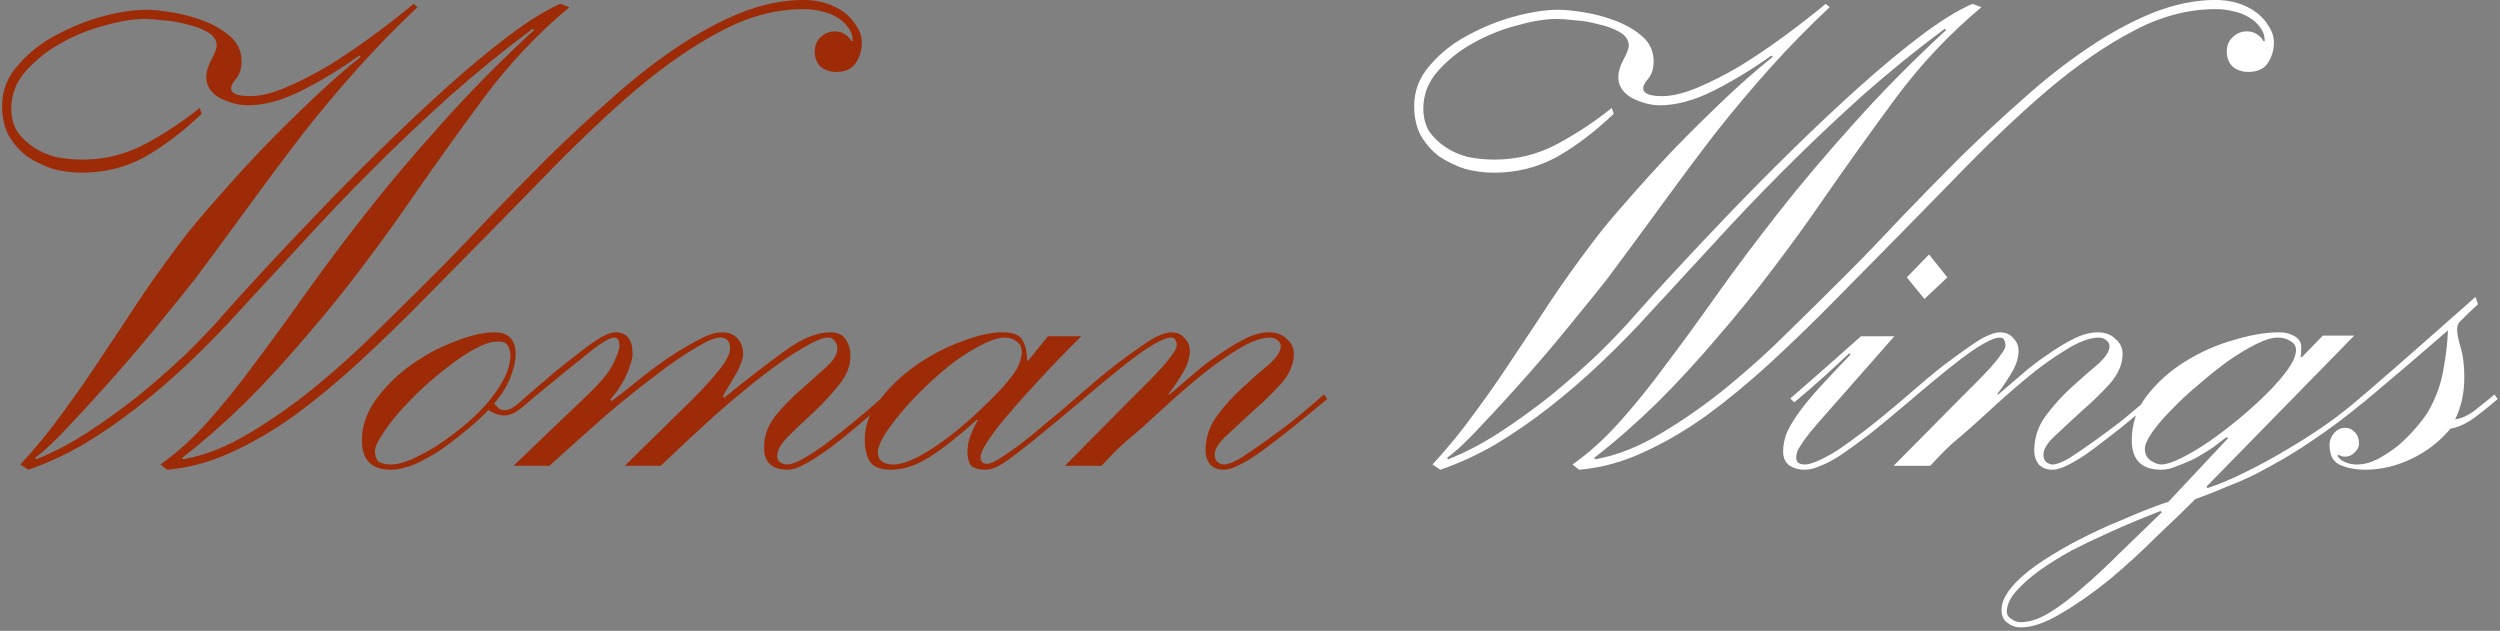
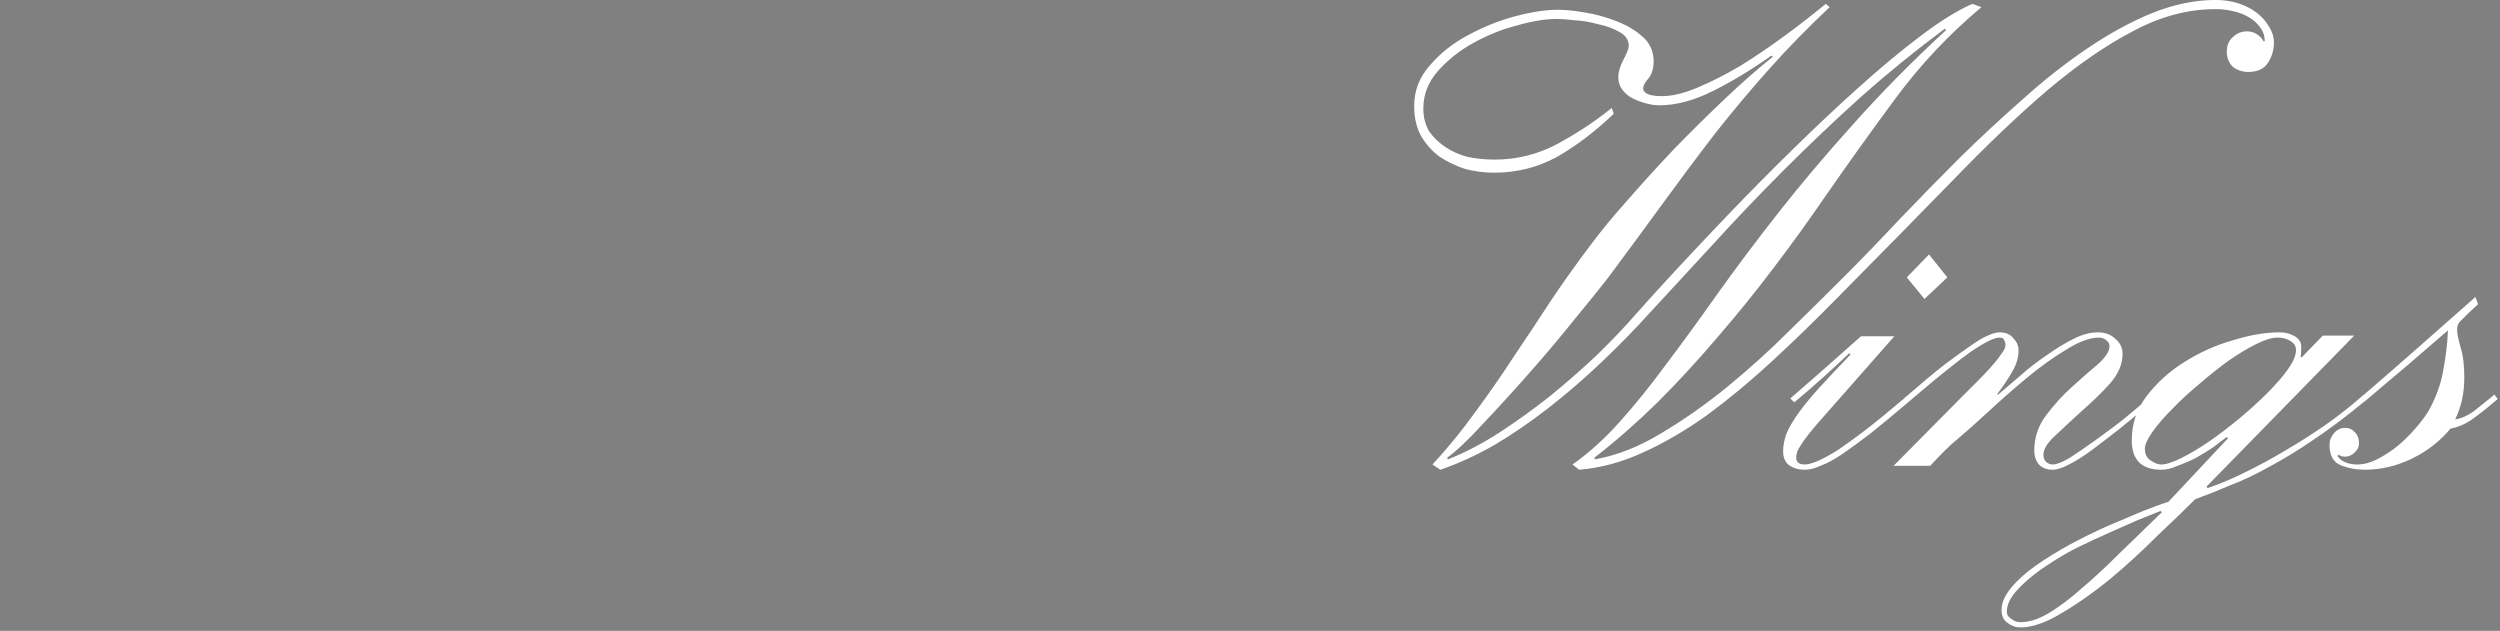
<svg xmlns="http://www.w3.org/2000/svg" width="424" height="107" viewBox="0 0 424 107" fill="none">
  <rect x="0" y="0" width="424" height="107" fill="#808080" stroke="none" />
-   <path d="M34.203 19.3C31.022 22.334 27.804 24.775 24.549 26.624C21.294 28.4 17.743 29.287 13.896 29.287C12.195 29.287 10.53 29.066 8.903 28.622C7.349 28.104 5.907 27.401 4.575 26.513C3.318 25.552 2.282 24.368 1.468 22.962C0.728 21.557 0.358 19.892 0.358 17.969C0.358 15.38 1.246 13.086 3.022 11.089C4.797 9.018 6.942 7.316 9.458 5.985C12.047 4.579 14.71 3.506 17.447 2.767C20.258 2.027 22.7 1.657 24.771 1.657C25.954 1.657 27.434 1.805 29.209 2.101C31.059 2.397 32.834 2.878 34.536 3.543C36.311 4.209 37.828 5.097 39.085 6.207C40.343 7.316 40.972 8.722 40.972 10.423C40.972 11.607 40.676 12.569 40.084 13.308C39.492 13.974 39.196 14.529 39.196 14.973C39.196 15.861 40.269 16.304 42.414 16.304C44.116 16.304 46.113 15.824 48.407 14.862C50.7 13.9 53.104 12.68 55.619 11.2C58.135 9.646 60.65 7.945 63.165 6.096C65.68 4.246 68.01 2.434 70.156 0.658L70.822 1.213C67.271 4.542 63.905 7.982 60.724 11.533C57.543 15.084 54.436 18.783 51.403 22.63C48.444 26.476 45.484 30.434 42.525 34.503C39.566 38.572 36.459 42.788 33.204 47.153C31.947 48.78 30.097 51.074 27.656 54.033C25.289 56.992 22.736 60.025 19.999 63.132C17.262 66.239 14.599 69.161 12.01 71.898C9.495 74.635 7.46 76.559 5.907 77.668L6.129 77.89C8.94 76.781 11.788 75.301 14.673 73.452C17.632 71.528 20.517 69.457 23.328 67.238C26.139 64.944 28.803 62.614 31.318 60.247C33.833 57.806 36.052 55.475 37.976 53.256C39.603 51.407 41.786 49.002 44.523 46.043C47.334 43.01 50.404 39.755 53.733 36.278C57.136 32.727 60.724 29.102 64.497 25.404C68.343 21.631 72.079 18.117 75.704 14.862C79.403 11.533 82.917 8.611 86.246 6.096C89.575 3.58 92.497 1.768 95.012 0.658L96.566 1.213C91.091 5.8 86.246 10.941 82.029 16.637C77.812 22.334 73.707 28.067 69.712 33.837C67.123 37.61 64.312 41.494 61.279 45.488C58.319 49.409 55.175 53.293 51.846 57.14C48.592 60.987 45.188 64.685 41.638 68.236C38.087 71.713 34.499 74.857 30.874 77.668L31.096 77.89C34.795 77.225 38.531 75.745 42.303 73.452C46.15 71.158 49.886 68.532 53.511 65.573C57.21 62.54 60.724 59.359 64.053 56.03C67.456 52.701 70.563 49.631 73.374 46.82C76.333 43.861 79.44 40.643 82.695 37.166C86.024 33.689 89.427 30.212 92.904 26.735C96.455 23.258 100.043 19.929 103.667 16.748C107.292 13.493 110.917 10.645 114.542 8.204C118.241 5.689 121.903 3.691 125.528 2.212C129.226 0.732 132.814 -0.008 136.291 -0.008C137.623 -0.008 138.88 0.177 140.064 0.547C141.248 0.917 142.283 1.435 143.171 2.101C144.059 2.767 144.762 3.543 145.28 4.431C145.871 5.319 146.167 6.244 146.167 7.205C146.167 8.463 145.834 9.61 145.169 10.645C144.503 11.681 143.393 12.199 141.84 12.199C140.804 12.199 139.916 11.903 139.176 11.311C138.511 10.645 138.178 9.794 138.178 8.759C138.178 7.723 138.511 6.909 139.176 6.318C139.842 5.652 140.656 5.319 141.618 5.319C142.283 5.319 142.875 5.504 143.393 5.874C143.911 6.244 144.244 6.613 144.392 6.983H144.614C144.614 6.096 144.355 5.319 143.837 4.653C143.319 3.913 142.653 3.321 141.84 2.878C141.1 2.434 140.212 2.101 139.176 1.879C138.215 1.657 137.253 1.546 136.291 1.546C131.631 1.546 127.007 2.767 122.421 5.208C117.834 7.575 112.989 10.904 107.884 15.195C102.854 19.485 97.416 24.664 91.572 30.73C85.728 36.722 79.255 43.306 72.153 50.482C68.306 54.403 64.534 58.065 60.835 61.467C57.21 64.796 53.585 67.793 49.96 70.456C46.335 73.045 42.71 75.153 39.085 76.781C35.535 78.408 31.947 79.37 28.322 79.666L27.212 78.778C29.949 76.855 32.612 74.45 35.202 71.565C37.791 68.68 40.417 65.425 43.08 61.8C45.817 58.175 48.702 54.218 51.736 49.927C54.843 45.562 58.282 40.976 62.055 36.167C65.828 31.359 70.045 26.365 74.705 21.187C79.366 15.934 84.655 10.571 90.573 5.097L90.352 4.875C85.469 8.5 80.734 12.347 76.148 16.415C71.635 20.484 67.308 24.59 63.165 28.733C59.022 32.875 55.065 37.018 51.292 41.161C47.519 45.23 43.968 49.076 40.639 52.701C37.976 55.66 35.165 58.545 32.206 61.356C29.247 64.168 26.25 66.757 23.217 69.124C20.184 71.491 17.114 73.6 14.007 75.449C10.9 77.225 7.83 78.63 4.797 79.666L3.465 78.778C6.129 75.893 8.57 72.897 10.789 69.79C13.082 66.683 15.265 63.539 17.336 60.358C19.482 57.177 21.59 53.996 23.661 50.815C25.806 47.634 28.026 44.527 30.319 41.494C32.021 39.2 34.129 36.648 36.644 33.837C39.159 30.952 41.786 28.067 44.523 25.182C47.334 22.297 50.182 19.485 53.067 16.748C55.952 14.011 58.652 11.644 61.168 9.646L60.946 9.425C57.617 11.792 54.325 13.789 51.07 15.417C47.815 17.044 44.782 17.858 41.971 17.858C41.231 17.858 40.454 17.747 39.64 17.525C38.827 17.303 38.05 17.007 37.31 16.637C36.644 16.267 36.089 15.787 35.645 15.195C35.202 14.603 34.98 13.9 34.98 13.086C34.98 12.199 35.276 11.2 35.867 10.09C36.459 8.981 36.755 8.204 36.755 7.76C36.755 6.798 36.237 6.022 35.202 5.43C34.166 4.838 32.945 4.394 31.54 4.098C30.208 3.728 28.877 3.506 27.545 3.432C26.213 3.284 25.215 3.21 24.549 3.21C22.625 3.21 20.369 3.58 17.78 4.32C15.191 4.986 12.713 5.985 10.345 7.316C8.052 8.574 6.055 10.164 4.353 12.088C2.726 13.937 1.912 16.046 1.912 18.413C1.912 19.892 2.245 21.187 2.911 22.297C3.65 23.332 4.575 24.22 5.685 24.96C6.794 25.7 8.052 26.254 9.458 26.624C10.937 26.92 12.454 27.068 14.007 27.068C17.78 27.068 21.331 26.18 24.66 24.405C28.063 22.555 31.133 20.521 33.87 18.302L34.203 19.3ZM84.459 57.916C83.423 57.916 82.203 58.286 80.797 59.026C79.392 59.766 77.912 60.728 76.359 61.911C74.805 63.095 73.252 64.389 71.698 65.795C70.219 67.201 68.85 68.606 67.592 70.012C66.409 71.417 65.447 72.712 64.707 73.896C63.967 75.005 63.598 75.856 63.598 76.448C63.598 77.335 63.819 77.964 64.263 78.334C64.781 78.63 65.484 78.778 66.372 78.778C67.185 78.778 68.258 78.519 69.59 78.001C70.921 77.409 72.327 76.67 73.806 75.782C75.286 74.82 76.766 73.748 78.245 72.564C79.799 71.306 81.167 70.012 82.351 68.68C83.608 67.275 84.607 65.869 85.347 64.463C86.161 62.984 86.567 61.578 86.567 60.247C86.567 59.803 86.457 59.322 86.234 58.804C86.013 58.212 85.421 57.916 84.459 57.916ZM83.904 56.363C86.272 56.363 87.455 57.621 87.455 60.136C87.455 61.172 87.159 62.466 86.567 64.02C85.976 65.499 85.051 66.979 83.793 68.458C84.163 68.828 84.459 69.124 84.681 69.346C84.903 69.494 85.199 69.568 85.569 69.568C85.939 69.568 86.346 69.457 86.789 69.235C87.307 68.939 88.01 68.384 88.898 67.57L89.674 66.905L90.229 67.681L89.564 68.236C88.38 69.272 87.529 69.901 87.011 70.123C86.567 70.345 86.05 70.456 85.458 70.456C84.718 70.456 83.83 70.16 82.795 69.568C81.759 70.678 80.501 71.824 79.022 73.008C77.616 74.192 76.174 75.301 74.694 76.337C73.215 77.299 71.735 78.112 70.255 78.778C68.776 79.37 67.444 79.666 66.261 79.666C63.006 79.666 61.378 78.001 61.378 74.672C61.378 72.231 62.192 69.901 63.819 67.681C65.447 65.462 67.407 63.539 69.701 61.911C72.068 60.21 74.546 58.878 77.135 57.916C79.725 56.881 81.981 56.363 83.904 56.363ZM150.778 67.681L150.113 68.236C148.633 69.494 147.117 70.788 145.563 72.12C144.009 73.452 142.493 74.672 141.013 75.782C139.534 76.892 138.128 77.816 136.797 78.556C135.539 79.296 134.466 79.666 133.579 79.666C130.916 79.666 129.584 78.408 129.584 75.893C129.584 73.97 130.213 72.194 131.47 70.567C132.802 68.939 134.245 67.46 135.798 66.128C137.352 64.722 138.757 63.465 140.015 62.355C141.346 61.172 142.012 60.099 142.012 59.137C142.012 58.619 141.864 58.175 141.568 57.806C141.272 57.436 140.902 57.251 140.459 57.251C139.571 57.251 138.202 57.806 136.353 58.915C134.503 59.951 132.321 61.43 129.806 63.354C127.291 65.277 124.517 67.57 121.483 70.234C118.524 72.897 115.38 75.819 112.051 79H105.948L117.267 67.903C119.19 65.98 120.744 64.279 121.927 62.799C123.185 61.245 123.814 60.025 123.814 59.137C123.814 57.88 123.259 57.251 122.149 57.251C121.262 57.251 119.856 57.843 117.933 59.026C116.009 60.136 113.753 61.689 111.164 63.687C108.574 65.61 105.726 67.903 102.619 70.567C99.586 73.23 96.442 76.041 93.187 79H87.084L99.956 66.683C102.027 64.685 103.396 62.984 104.062 61.578C104.728 60.173 105.061 59.211 105.061 58.693C105.061 57.732 104.765 57.251 104.173 57.251C103.803 57.251 103.322 57.436 102.73 57.806C102.138 58.102 101.325 58.656 100.289 59.47C99.253 60.284 97.922 61.356 96.294 62.688C94.667 64.02 92.632 65.684 90.191 67.681L89.525 68.236L88.86 67.57L89.636 66.905C91.19 65.573 92.706 64.279 94.186 63.021C95.739 61.763 97.145 60.654 98.403 59.692C99.734 58.656 100.881 57.843 101.843 57.251C102.878 56.659 103.729 56.363 104.395 56.363C106.318 56.363 107.28 57.584 107.28 60.025C107.28 60.617 107.132 61.282 106.836 62.022C106.614 62.762 106.318 63.502 105.948 64.242C105.578 64.907 105.172 65.573 104.728 66.239C104.284 66.831 103.877 67.349 103.507 67.793L103.729 68.014C104.765 67.275 106.096 66.239 107.724 64.907C109.351 63.576 111.053 62.281 112.828 61.024C114.678 59.766 116.453 58.693 118.154 57.806C119.856 56.844 121.262 56.363 122.371 56.363C123.629 56.363 124.554 56.733 125.145 57.473C125.737 58.139 126.033 58.989 126.033 60.025C126.033 60.543 125.885 61.135 125.589 61.8C125.367 62.466 125.034 63.132 124.59 63.798C124.221 64.463 123.851 65.092 123.481 65.684C123.111 66.276 122.815 66.794 122.593 67.238L122.815 67.46C126.736 64.279 130.139 61.652 133.024 59.581C135.909 57.436 138.498 56.363 140.791 56.363C142.049 56.363 142.937 56.77 143.455 57.584C143.972 58.397 144.231 59.359 144.231 60.469C144.231 62.096 143.566 63.724 142.234 65.351C140.976 66.905 139.571 68.421 138.017 69.901C136.464 71.306 135.021 72.675 133.69 74.007C132.432 75.264 131.803 76.374 131.803 77.335C131.803 77.779 131.988 78.149 132.358 78.445C132.728 78.667 133.098 78.778 133.468 78.778C134.134 78.778 135.058 78.445 136.242 77.779C137.426 77.114 138.72 76.263 140.126 75.227C141.605 74.118 143.159 72.897 144.786 71.565C146.414 70.234 147.967 68.902 149.447 67.57L150.224 66.905L150.778 67.681ZM170.408 57.251C169.372 57.251 168.078 57.658 166.524 58.471C165.045 59.211 163.491 60.173 161.864 61.356C160.31 62.54 158.757 63.872 157.203 65.351C155.65 66.831 154.244 68.31 152.986 69.79C151.803 71.195 150.804 72.527 149.99 73.785C149.251 75.042 148.881 76.004 148.881 76.67C148.881 78.075 149.768 78.778 151.544 78.778C153.097 78.778 155.206 77.927 157.869 76.226C160.532 74.524 163.306 72.305 166.191 69.568C168.707 67.201 170.519 65.277 171.629 63.798C172.738 62.318 173.293 60.95 173.293 59.692C173.293 58.878 172.997 58.286 172.405 57.916C171.888 57.473 171.222 57.251 170.408 57.251ZM183.391 57.029C183.021 57.399 182.355 58.065 181.394 59.026C180.432 59.988 179.322 61.135 178.065 62.466C176.807 63.798 175.475 65.24 174.07 66.794C172.738 68.273 171.481 69.716 170.297 71.121C169.113 72.527 168.152 73.822 167.412 75.005C166.672 76.115 166.302 76.966 166.302 77.557C166.302 78.297 166.672 78.667 167.412 78.667C167.856 78.667 168.559 78.371 169.52 77.779C170.556 77.114 171.74 76.3 173.071 75.338C174.403 74.302 175.845 73.119 177.399 71.787C179.026 70.456 180.691 69.05 182.392 67.57L183.169 66.905L183.724 67.681L183.058 68.236C179.803 70.974 177.214 73.119 175.291 74.672C173.441 76.152 171.999 77.261 170.963 78.001C169.927 78.741 169.15 79.185 168.633 79.333C168.189 79.555 167.708 79.666 167.19 79.666C165.932 79.666 165.082 79.407 164.638 78.889C164.268 78.297 164.083 77.557 164.083 76.67C164.083 75.634 164.268 74.672 164.638 73.785C165.008 72.823 165.415 71.972 165.858 71.232H165.636C162.677 73.896 160.051 75.967 157.758 77.447C155.465 78.926 153.245 79.666 151.1 79.666C149.399 79.666 148.215 79.222 147.549 78.334C146.957 77.373 146.661 76.078 146.661 74.45C146.661 72.157 147.512 69.938 149.214 67.793C150.915 65.573 152.986 63.613 155.428 61.911C157.869 60.21 160.421 58.878 163.084 57.916C165.747 56.881 168.041 56.363 169.964 56.363C171.814 56.363 172.96 56.807 173.404 57.695C173.922 58.508 174.181 59.655 174.181 61.135H174.403L177.732 57.029H183.391ZM191.921 67.57C192.809 66.683 193.697 65.795 194.585 64.907C195.472 64.02 196.286 63.169 197.026 62.355C197.766 61.541 198.357 60.802 198.801 60.136C199.319 59.47 199.578 58.952 199.578 58.582C199.578 58.212 199.504 57.916 199.356 57.695C199.282 57.399 199.023 57.251 198.579 57.251C197.692 57.251 196.101 58.028 193.808 59.581C191.589 61.135 188.223 63.835 183.71 67.681L183.044 68.236L182.378 67.57L183.155 66.905C185.448 64.907 187.446 63.243 189.147 61.911C190.923 60.58 192.402 59.507 193.586 58.693C194.844 57.806 195.842 57.214 196.582 56.918C197.396 56.548 198.062 56.363 198.579 56.363C199.615 56.363 200.392 56.696 200.91 57.362C201.502 57.953 201.797 58.656 201.797 59.47C201.797 60.58 201.465 61.726 200.799 62.91C200.133 64.094 199.245 65.425 198.136 66.905H198.357C199.467 65.943 200.725 64.87 202.13 63.687C203.536 62.429 205.015 61.282 206.569 60.247C208.122 59.137 209.639 58.212 211.119 57.473C212.598 56.733 213.967 56.363 215.224 56.363C216.482 56.363 217.481 56.733 218.22 57.473C219.034 58.139 219.441 58.989 219.441 60.025C219.441 61.726 218.738 63.391 217.333 65.018C215.927 66.572 214.374 68.088 212.672 69.568C211.045 71.047 209.528 72.453 208.122 73.785C206.717 75.042 206.014 76.152 206.014 77.114C206.014 77.631 206.162 78.038 206.458 78.334C206.828 78.63 207.198 78.778 207.568 78.778C208.233 78.778 209.195 78.408 210.453 77.668C211.71 76.855 213.116 75.893 214.669 74.783C216.223 73.674 217.813 72.49 219.441 71.232C221.068 69.901 222.511 68.68 223.769 67.57L224.545 66.905L225.1 67.681L224.434 68.236C222.511 69.79 220.699 71.269 218.997 72.675C217.296 74.007 215.705 75.227 214.226 76.337C212.82 77.373 211.525 78.186 210.342 78.778C209.232 79.37 208.307 79.666 207.568 79.666C206.606 79.666 205.829 79.37 205.237 78.778C204.72 78.112 204.461 77.335 204.461 76.448C204.461 74.228 205.126 72.231 206.458 70.456C207.79 68.68 209.232 67.09 210.786 65.684C212.413 64.205 213.893 62.91 215.224 61.8C216.556 60.617 217.222 59.581 217.222 58.693C217.222 58.323 217.037 57.99 216.667 57.695C216.297 57.399 215.89 57.251 215.446 57.251C213.893 57.251 212.006 57.953 209.787 59.359C207.568 60.691 205.311 62.318 203.018 64.242C200.799 66.091 198.653 67.977 196.582 69.901C194.585 71.75 192.92 73.23 191.589 74.339C190.849 74.931 190.109 75.597 189.369 76.337C188.629 77.077 187.779 77.964 186.817 79H180.603L191.921 67.57Z" fill="#9D2B07" />
-   <path d="M273.689 19.3C270.508 22.334 267.29 24.775 264.035 26.624C260.78 28.4 257.229 29.287 253.383 29.287C251.681 29.287 250.017 29.066 248.389 28.622C246.836 28.104 245.393 27.401 244.061 26.513C242.804 25.552 241.768 24.368 240.954 22.962C240.215 21.557 239.845 19.892 239.845 17.969C239.845 15.38 240.732 13.086 242.508 11.089C244.283 9.018 246.429 7.316 248.944 5.985C251.533 4.579 254.196 3.506 256.933 2.767C259.745 2.027 262.186 1.657 264.257 1.657C265.441 1.657 266.92 1.805 268.696 2.101C270.545 2.397 272.321 2.878 274.022 3.543C275.798 4.209 277.314 5.097 278.572 6.207C279.829 7.316 280.458 8.722 280.458 10.423C280.458 11.607 280.162 12.569 279.57 13.308C278.979 13.974 278.683 14.529 278.683 14.973C278.683 15.861 279.755 16.304 281.901 16.304C283.602 16.304 285.6 15.824 287.893 14.862C290.186 13.9 292.59 12.68 295.106 11.2C297.621 9.646 300.136 7.945 302.651 6.096C305.166 4.246 307.497 2.434 309.642 0.658L310.308 1.213C306.757 4.542 303.391 7.982 300.21 11.533C297.029 15.084 293.922 18.783 290.889 22.63C287.93 26.476 284.971 30.434 282.012 34.503C279.053 38.572 275.946 42.788 272.691 47.153C271.433 48.78 269.584 51.074 267.142 54.033C264.775 56.992 262.223 60.025 259.486 63.132C256.749 66.239 254.085 69.161 251.496 71.898C248.981 74.635 246.947 76.559 245.393 77.668L245.615 77.89C248.426 76.781 251.274 75.301 254.159 73.452C257.118 71.528 260.003 69.457 262.815 67.238C265.626 64.944 268.289 62.614 270.804 60.247C273.319 57.806 275.539 55.475 277.462 53.256C279.09 51.407 281.272 49.002 284.009 46.043C286.82 43.01 289.89 39.755 293.219 36.278C296.622 32.727 300.21 29.102 303.983 25.404C307.83 21.631 311.566 18.117 315.19 14.862C318.889 11.533 322.403 8.611 325.732 6.096C329.061 3.58 331.983 1.768 334.498 0.658L336.052 1.213C330.578 5.8 325.732 10.941 321.515 16.637C317.299 22.334 313.193 28.067 309.198 33.837C306.609 37.61 303.798 41.494 300.765 45.488C297.806 49.409 294.662 53.293 291.333 57.14C288.078 60.987 284.675 64.685 281.124 68.236C277.573 71.713 273.985 74.857 270.36 77.668L270.582 77.89C274.281 77.225 278.017 75.745 281.79 73.452C285.637 71.158 289.372 68.532 292.997 65.573C296.696 62.54 300.21 59.359 303.539 56.03C306.942 52.701 310.049 49.631 312.86 46.82C315.819 43.861 318.926 40.643 322.181 37.166C325.51 33.689 328.913 30.212 332.39 26.735C335.941 23.258 339.529 19.929 343.154 16.748C346.779 13.493 350.403 10.645 354.028 8.204C357.727 5.689 361.389 3.691 365.014 2.212C368.713 0.732 372.301 -0.008 375.778 -0.008C377.109 -0.008 378.367 0.177 379.55 0.547C380.734 0.917 381.77 1.435 382.657 2.101C383.545 2.767 384.248 3.543 384.766 4.431C385.358 5.319 385.654 6.244 385.654 7.205C385.654 8.463 385.321 9.61 384.655 10.645C383.989 11.681 382.879 12.199 381.326 12.199C380.29 12.199 379.402 11.903 378.663 11.311C377.997 10.645 377.664 9.794 377.664 8.759C377.664 7.723 377.997 6.909 378.663 6.318C379.329 5.652 380.142 5.319 381.104 5.319C381.77 5.319 382.362 5.504 382.879 5.874C383.397 6.244 383.73 6.613 383.878 6.983H384.1C384.1 6.096 383.841 5.319 383.323 4.653C382.805 3.913 382.14 3.321 381.326 2.878C380.586 2.434 379.698 2.101 378.663 1.879C377.701 1.657 376.739 1.546 375.778 1.546C371.117 1.546 366.493 2.767 361.907 5.208C357.32 7.575 352.475 10.904 347.37 15.195C342.34 19.485 336.903 24.664 331.058 30.73C325.214 36.722 318.741 43.306 311.639 50.482C307.793 54.403 304.02 58.065 300.321 61.467C296.696 64.796 293.071 67.793 289.446 70.456C285.821 73.045 282.197 75.153 278.572 76.781C275.021 78.408 271.433 79.37 267.808 79.666L266.698 78.778C269.436 76.855 272.099 74.45 274.688 71.565C277.277 68.68 279.903 65.425 282.567 61.8C285.304 58.175 288.189 54.218 291.222 49.927C294.329 45.562 297.769 40.976 301.542 36.167C305.314 31.359 309.531 26.365 314.192 21.187C318.852 15.934 324.142 10.571 330.06 5.097L329.838 4.875C324.955 8.5 320.221 12.347 315.634 16.415C311.122 20.484 306.794 24.59 302.651 28.733C298.509 32.875 294.551 37.018 290.778 41.161C287.005 45.23 283.454 49.076 280.125 52.701C277.462 55.66 274.651 58.545 271.692 61.356C268.733 64.168 265.737 66.757 262.704 69.124C259.671 71.491 256.601 73.6 253.494 75.449C250.386 77.225 247.316 78.63 244.283 79.666L242.952 78.778C245.615 75.893 248.056 72.897 250.276 69.79C252.569 66.683 254.751 63.539 256.822 60.358C258.968 57.177 261.076 53.996 263.148 50.815C265.293 47.634 267.512 44.527 269.805 41.494C271.507 39.2 273.615 36.648 276.13 33.837C278.646 30.952 281.272 28.067 284.009 25.182C286.82 22.297 289.668 19.485 292.553 16.748C295.439 14.011 298.139 11.644 300.654 9.646L300.432 9.425C297.103 11.792 293.811 13.789 290.556 15.417C287.301 17.044 284.268 17.858 281.457 17.858C280.717 17.858 279.94 17.747 279.127 17.525C278.313 17.303 277.536 17.007 276.796 16.637C276.13 16.267 275.576 15.787 275.132 15.195C274.688 14.603 274.466 13.9 274.466 13.086C274.466 12.199 274.762 11.2 275.354 10.09C275.946 8.981 276.241 8.204 276.241 7.76C276.241 6.798 275.724 6.022 274.688 5.43C273.652 4.838 272.432 4.394 271.026 4.098C269.694 3.728 268.363 3.506 267.031 3.432C265.7 3.284 264.701 3.21 264.035 3.21C262.112 3.21 259.856 3.58 257.266 4.32C254.677 4.986 252.199 5.985 249.832 7.316C247.538 8.574 245.541 10.164 243.84 12.088C242.212 13.937 241.398 16.046 241.398 18.413C241.398 19.892 241.731 21.187 242.397 22.297C243.137 23.332 244.061 24.22 245.171 24.96C246.281 25.7 247.538 26.254 248.944 26.624C250.423 26.92 251.94 27.068 253.494 27.068C257.266 27.068 260.817 26.18 264.146 24.405C267.549 22.555 270.619 20.521 273.356 18.302L273.689 19.3ZM326.387 50.704L323.391 47.042L327.163 43.158L330.27 47.042L326.387 50.704ZM321.282 57.029L312.294 67.238C310.593 69.161 309.224 70.715 308.188 71.898C307.227 73.008 306.487 73.933 305.969 74.672C305.451 75.412 305.081 76.004 304.859 76.448C304.711 76.892 304.637 77.299 304.637 77.668C304.637 78.038 304.785 78.334 305.081 78.556C305.377 78.704 305.71 78.778 306.08 78.778C306.598 78.778 307.301 78.593 308.188 78.223C309.076 77.853 310.186 77.261 311.517 76.448C312.849 75.56 314.439 74.413 316.289 73.008C318.212 71.528 320.431 69.716 322.947 67.57L323.723 66.905L324.278 67.681L323.612 68.236C321.171 70.308 319.026 72.083 317.176 73.563C315.327 74.968 313.7 76.152 312.294 77.114C310.962 78.001 309.779 78.63 308.743 79C307.781 79.444 306.894 79.666 306.08 79.666C305.044 79.666 304.157 79.407 303.417 78.889C302.751 78.371 302.418 77.594 302.418 76.559C302.418 75.597 302.603 74.598 302.973 73.563C303.417 72.527 304.083 71.38 304.97 70.123C305.932 68.791 307.116 67.349 308.521 65.795C310.001 64.168 311.776 62.281 313.848 60.136L313.626 59.914C312.146 61.319 310.666 62.688 309.187 64.02C307.707 65.351 306.302 66.572 304.97 67.681L304.304 68.236L303.639 67.57L304.415 66.905C306.117 65.425 307.892 63.872 309.742 62.244C311.665 60.543 313.626 58.804 315.623 57.029H321.282ZM332.471 67.57C333.358 66.683 334.246 65.795 335.134 64.907C336.022 64.02 336.835 63.169 337.575 62.355C338.315 61.541 338.907 60.802 339.351 60.136C339.868 59.47 340.127 58.952 340.127 58.582C340.127 58.212 340.053 57.916 339.905 57.695C339.831 57.399 339.573 57.251 339.129 57.251C338.241 57.251 336.65 58.028 334.357 59.581C332.138 61.135 328.772 63.835 324.259 67.681L323.593 68.236L322.928 67.57L323.704 66.905C325.998 64.907 327.995 63.243 329.697 61.911C331.472 60.58 332.952 59.507 334.135 58.693C335.393 57.806 336.391 57.214 337.131 56.918C337.945 56.548 338.611 56.363 339.129 56.363C340.164 56.363 340.941 56.696 341.459 57.362C342.051 57.953 342.347 58.656 342.347 59.47C342.347 60.58 342.014 61.726 341.348 62.91C340.682 64.094 339.794 65.425 338.685 66.905H338.907C340.016 65.943 341.274 64.87 342.68 63.687C344.085 62.429 345.565 61.282 347.118 60.247C348.672 59.137 350.188 58.212 351.668 57.473C353.147 56.733 354.516 56.363 355.773 56.363C357.031 56.363 358.03 56.733 358.77 57.473C359.583 58.139 359.99 58.989 359.99 60.025C359.99 61.726 359.287 63.391 357.882 65.018C356.476 66.572 354.923 68.088 353.221 69.568C351.594 71.047 350.077 72.453 348.672 73.785C347.266 75.042 346.563 76.152 346.563 77.114C346.563 77.631 346.711 78.038 347.007 78.334C347.377 78.63 347.747 78.778 348.117 78.778C348.783 78.778 349.744 78.408 351.002 77.668C352.26 76.855 353.665 75.893 355.219 74.783C356.772 73.674 358.363 72.49 359.99 71.232C361.618 69.901 363.06 68.68 364.318 67.57L365.095 66.905L365.649 67.681L364.984 68.236C363.06 69.79 361.248 71.269 359.546 72.675C357.845 74.007 356.254 75.227 354.775 76.337C353.369 77.373 352.075 78.186 350.891 78.778C349.781 79.37 348.857 79.666 348.117 79.666C347.155 79.666 346.378 79.37 345.787 78.778C345.269 78.112 345.01 77.335 345.01 76.448C345.01 74.228 345.676 72.231 347.007 70.456C348.339 68.68 349.781 67.09 351.335 65.684C352.962 64.205 354.442 62.91 355.773 61.8C357.105 60.617 357.771 59.581 357.771 58.693C357.771 58.323 357.586 57.99 357.216 57.695C356.846 57.399 356.439 57.251 355.995 57.251C354.442 57.251 352.555 57.953 350.336 59.359C348.117 60.691 345.861 62.318 343.567 64.242C341.348 66.091 339.203 67.977 337.131 69.901C335.134 71.75 333.469 73.23 332.138 74.339C331.398 74.931 330.658 75.597 329.919 76.337C329.179 77.077 328.328 77.964 327.366 79H321.152L332.471 67.57ZM366.542 78.778C367.356 78.778 368.503 78.408 369.982 77.668C371.462 76.929 373.015 76.004 374.643 74.894C376.344 73.711 378.046 72.416 379.747 71.01C381.523 69.531 383.113 68.088 384.519 66.683C385.998 65.203 387.182 63.835 388.07 62.577C388.957 61.319 389.401 60.247 389.401 59.359C389.401 58.693 389.068 58.175 388.403 57.806C387.811 57.436 387.108 57.251 386.294 57.251C385.332 57.251 384.112 57.621 382.632 58.36C381.153 59.1 379.562 60.062 377.861 61.245C376.233 62.429 374.569 63.761 372.867 65.24C371.166 66.646 369.649 68.051 368.318 69.457C366.986 70.788 365.877 72.083 364.989 73.341C364.175 74.524 363.768 75.449 363.768 76.115C363.768 77.003 364.101 77.668 364.767 78.112C365.433 78.556 366.024 78.778 366.542 78.778ZM366.431 86.657C365.47 87.026 364.175 87.544 362.548 88.21C360.92 88.876 359.145 89.653 357.221 90.54C355.224 91.428 353.226 92.39 351.229 93.425C349.232 94.535 347.456 95.645 345.903 96.754C344.275 97.938 342.944 99.122 341.908 100.305C340.872 101.489 340.354 102.636 340.354 103.745C340.354 104.263 340.613 104.67 341.131 104.966C341.575 105.336 342.093 105.521 342.685 105.521C344.238 105.521 345.903 104.966 347.678 103.856C349.38 102.821 351.229 101.415 353.226 99.64C355.224 97.938 357.332 95.978 359.551 93.758C361.845 91.539 364.212 89.246 366.653 86.879L366.431 86.657ZM399.277 56.918L374.199 82.551L374.421 82.773C376.418 82.107 378.527 81.219 380.746 80.11C383.039 79 385.295 77.779 387.515 76.448C389.808 75.116 392.027 73.711 394.173 72.231C396.392 70.678 398.389 69.124 400.165 67.57L400.942 66.905L401.496 67.681L400.831 68.236C397.872 70.678 395.06 72.786 392.397 74.561C389.808 76.337 387.33 77.853 384.963 79.111C382.595 80.443 380.339 81.515 378.194 82.329C376.122 83.217 374.162 83.993 372.313 84.659C370.537 86.435 368.355 88.543 365.766 90.984C363.25 93.499 360.624 95.904 357.887 98.197C355.076 100.49 352.339 102.414 349.676 103.967C347.012 105.595 344.682 106.409 342.685 106.409C341.871 106.409 341.131 106.15 340.465 105.632C339.8 105.188 339.467 104.448 339.467 103.412C339.467 102.229 340.022 100.971 341.131 99.64C342.167 98.382 343.572 97.124 345.348 95.867C347.049 94.683 348.973 93.499 351.118 92.316C353.189 91.206 355.298 90.171 357.443 89.209C359.514 88.321 361.438 87.507 363.213 86.768C365.063 86.028 366.579 85.473 367.763 85.103L377.861 74.339L377.639 74.118C376.973 74.635 376.196 75.227 375.309 75.893C374.421 76.485 373.459 77.077 372.423 77.668C371.388 78.186 370.352 78.63 369.316 79C368.355 79.444 367.43 79.666 366.542 79.666C363.213 79.666 361.549 78.001 361.549 74.672C361.549 71.861 362.4 69.346 364.101 67.127C365.877 64.833 368.022 62.91 370.537 61.356C373.126 59.729 375.863 58.508 378.749 57.695C381.634 56.807 384.26 56.363 386.627 56.363C387.589 56.363 388.44 56.585 389.179 57.029C389.919 57.473 390.289 58.065 390.289 58.804C390.289 59.692 390.252 60.284 390.178 60.58H390.4L393.951 56.918H399.277ZM400.192 67.57L400.969 66.905C404.15 64.168 407.294 61.43 410.401 58.693C413.508 55.956 416.652 53.182 419.833 50.371L420.277 51.592L418.612 53.145C418.02 53.737 417.539 54.218 417.17 54.588C416.874 54.883 416.726 55.327 416.726 55.919C416.726 56.511 416.911 57.473 417.28 58.804C417.724 60.136 417.946 61.874 417.946 64.02C417.946 66.683 417.428 69.05 416.393 71.121C417.428 70.974 418.464 70.53 419.5 69.79C420.535 68.976 421.46 68.236 422.274 67.57L423.051 66.905L423.606 67.681L422.94 68.236C421.46 69.494 420.129 70.53 418.945 71.343C417.761 72.083 416.652 72.527 415.616 72.675C413.841 74.82 411.658 76.522 409.069 77.779C406.48 79.037 403.817 79.666 401.079 79.666C399.6 79.666 398.231 79.407 396.974 78.889C395.716 78.371 395.087 77.225 395.087 75.449C395.087 74.709 395.346 74.043 395.864 73.452C396.382 72.86 397.011 72.564 397.751 72.564C398.416 72.564 398.971 72.823 399.415 73.341C399.859 73.785 400.081 74.413 400.081 75.227C400.081 75.819 399.822 76.337 399.304 76.781C398.86 77.225 398.342 77.447 397.751 77.447C397.233 77.447 396.863 77.335 396.641 77.114L396.419 77.335C396.789 77.853 397.27 78.223 397.861 78.445C398.453 78.667 399.082 78.778 399.748 78.778C400.858 78.778 402.004 78.482 403.188 77.89C404.445 77.225 405.629 76.448 406.739 75.56C407.848 74.598 408.847 73.6 409.735 72.564C410.697 71.454 411.436 70.456 411.954 69.568C413.212 67.275 414.025 64.981 414.395 62.688C414.839 60.321 415.098 58.102 415.172 56.03C410.586 60.025 406.036 63.909 401.523 67.681L400.858 68.236L400.192 67.57Z" fill="white" />
+   <path d="M273.689 19.3C270.508 22.334 267.29 24.775 264.035 26.624C260.78 28.4 257.229 29.287 253.383 29.287C251.681 29.287 250.017 29.066 248.389 28.622C246.836 28.104 245.393 27.401 244.061 26.513C242.804 25.552 241.768 24.368 240.954 22.962C240.215 21.557 239.845 19.892 239.845 17.969C239.845 15.38 240.732 13.086 242.508 11.089C244.283 9.018 246.429 7.316 248.944 5.985C251.533 4.579 254.196 3.506 256.933 2.767C259.745 2.027 262.186 1.657 264.257 1.657C265.441 1.657 266.92 1.805 268.696 2.101C270.545 2.397 272.321 2.878 274.022 3.543C275.798 4.209 277.314 5.097 278.572 6.207C279.829 7.316 280.458 8.722 280.458 10.423C280.458 11.607 280.162 12.569 279.57 13.308C278.979 13.974 278.683 14.529 278.683 14.973C278.683 15.861 279.755 16.304 281.901 16.304C283.602 16.304 285.6 15.824 287.893 14.862C290.186 13.9 292.59 12.68 295.106 11.2C297.621 9.646 300.136 7.945 302.651 6.096C305.166 4.246 307.497 2.434 309.642 0.658L310.308 1.213C306.757 4.542 303.391 7.982 300.21 11.533C297.029 15.084 293.922 18.783 290.889 22.63C287.93 26.476 284.971 30.434 282.012 34.503C279.053 38.572 275.946 42.788 272.691 47.153C271.433 48.78 269.584 51.074 267.142 54.033C264.775 56.992 262.223 60.025 259.486 63.132C256.749 66.239 254.085 69.161 251.496 71.898C248.981 74.635 246.947 76.559 245.393 77.668L245.615 77.89C248.426 76.781 251.274 75.301 254.159 73.452C257.118 71.528 260.003 69.457 262.815 67.238C265.626 64.944 268.289 62.614 270.804 60.247C273.319 57.806 275.539 55.475 277.462 53.256C279.09 51.407 281.272 49.002 284.009 46.043C286.82 43.01 289.89 39.755 293.219 36.278C296.622 32.727 300.21 29.102 303.983 25.404C307.83 21.631 311.566 18.117 315.19 14.862C318.889 11.533 322.403 8.611 325.732 6.096C329.061 3.58 331.983 1.768 334.498 0.658L336.052 1.213C330.578 5.8 325.732 10.941 321.515 16.637C317.299 22.334 313.193 28.067 309.198 33.837C306.609 37.61 303.798 41.494 300.765 45.488C297.806 49.409 294.662 53.293 291.333 57.14C288.078 60.987 284.675 64.685 281.124 68.236C277.573 71.713 273.985 74.857 270.36 77.668L270.582 77.89C274.281 77.225 278.017 75.745 281.79 73.452C285.637 71.158 289.372 68.532 292.997 65.573C296.696 62.54 300.21 59.359 303.539 56.03C306.942 52.701 310.049 49.631 312.86 46.82C315.819 43.861 318.926 40.643 322.181 37.166C325.51 33.689 328.913 30.212 332.39 26.735C335.941 23.258 339.529 19.929 343.154 16.748C346.779 13.493 350.403 10.645 354.028 8.204C357.727 5.689 361.389 3.691 365.014 2.212C368.713 0.732 372.301 -0.008 375.778 -0.008C377.109 -0.008 378.367 0.177 379.55 0.547C380.734 0.917 381.77 1.435 382.657 2.101C383.545 2.767 384.248 3.543 384.766 4.431C385.358 5.319 385.654 6.244 385.654 7.205C385.654 8.463 385.321 9.61 384.655 10.645C383.989 11.681 382.879 12.199 381.326 12.199C380.29 12.199 379.402 11.903 378.663 11.311C377.997 10.645 377.664 9.794 377.664 8.759C377.664 7.723 377.997 6.909 378.663 6.318C379.329 5.652 380.142 5.319 381.104 5.319C381.77 5.319 382.362 5.504 382.879 5.874C383.397 6.244 383.73 6.613 383.878 6.983H384.1C384.1 6.096 383.841 5.319 383.323 4.653C382.805 3.913 382.14 3.321 381.326 2.878C380.586 2.434 379.698 2.101 378.663 1.879C377.701 1.657 376.739 1.546 375.778 1.546C371.117 1.546 366.493 2.767 361.907 5.208C357.32 7.575 352.475 10.904 347.37 15.195C342.34 19.485 336.903 24.664 331.058 30.73C325.214 36.722 318.741 43.306 311.639 50.482C307.793 54.403 304.02 58.065 300.321 61.467C296.696 64.796 293.071 67.793 289.446 70.456C285.821 73.045 282.197 75.153 278.572 76.781C275.021 78.408 271.433 79.37 267.808 79.666L266.698 78.778C269.436 76.855 272.099 74.45 274.688 71.565C277.277 68.68 279.903 65.425 282.567 61.8C285.304 58.175 288.189 54.218 291.222 49.927C294.329 45.562 297.769 40.976 301.542 36.167C305.314 31.359 309.531 26.365 314.192 21.187C318.852 15.934 324.142 10.571 330.06 5.097L329.838 4.875C324.955 8.5 320.221 12.347 315.634 16.415C311.122 20.484 306.794 24.59 302.651 28.733C298.509 32.875 294.551 37.018 290.778 41.161C287.005 45.23 283.454 49.076 280.125 52.701C277.462 55.66 274.651 58.545 271.692 61.356C268.733 64.168 265.737 66.757 262.704 69.124C259.671 71.491 256.601 73.6 253.494 75.449C250.386 77.225 247.316 78.63 244.283 79.666L242.952 78.778C245.615 75.893 248.056 72.897 250.276 69.79C252.569 66.683 254.751 63.539 256.822 60.358C258.968 57.177 261.076 53.996 263.148 50.815C265.293 47.634 267.512 44.527 269.805 41.494C271.507 39.2 273.615 36.648 276.13 33.837C278.646 30.952 281.272 28.067 284.009 25.182C286.82 22.297 289.668 19.485 292.553 16.748C295.439 14.011 298.139 11.644 300.654 9.646L300.432 9.425C297.103 11.792 293.811 13.789 290.556 15.417C287.301 17.044 284.268 17.858 281.457 17.858C280.717 17.858 279.94 17.747 279.127 17.525C278.313 17.303 277.536 17.007 276.796 16.637C276.13 16.267 275.576 15.787 275.132 15.195C274.688 14.603 274.466 13.9 274.466 13.086C274.466 12.199 274.762 11.2 275.354 10.09C275.946 8.981 276.241 8.204 276.241 7.76C276.241 6.798 275.724 6.022 274.688 5.43C273.652 4.838 272.432 4.394 271.026 4.098C269.694 3.728 268.363 3.506 267.031 3.432C265.7 3.284 264.701 3.21 264.035 3.21C262.112 3.21 259.856 3.58 257.266 4.32C254.677 4.986 252.199 5.985 249.832 7.316C247.538 8.574 245.541 10.164 243.84 12.088C242.212 13.937 241.398 16.046 241.398 18.413C241.398 19.892 241.731 21.187 242.397 22.297C243.137 23.332 244.061 24.22 245.171 24.96C246.281 25.7 247.538 26.254 248.944 26.624C250.423 26.92 251.94 27.068 253.494 27.068C257.266 27.068 260.817 26.18 264.146 24.405C267.549 22.555 270.619 20.521 273.356 18.302L273.689 19.3ZM326.387 50.704L323.391 47.042L327.163 43.158L330.27 47.042L326.387 50.704ZM321.282 57.029L312.294 67.238C310.593 69.161 309.224 70.715 308.188 71.898C307.227 73.008 306.487 73.933 305.969 74.672C305.451 75.412 305.081 76.004 304.859 76.448C304.711 76.892 304.637 77.299 304.637 77.668C304.637 78.038 304.785 78.334 305.081 78.556C305.377 78.704 305.71 78.778 306.08 78.778C306.598 78.778 307.301 78.593 308.188 78.223C309.076 77.853 310.186 77.261 311.517 76.448C312.849 75.56 314.439 74.413 316.289 73.008C318.212 71.528 320.431 69.716 322.947 67.57L323.723 66.905L324.278 67.681L323.612 68.236C321.171 70.308 319.026 72.083 317.176 73.563C315.327 74.968 313.7 76.152 312.294 77.114C310.962 78.001 309.779 78.63 308.743 79C307.781 79.444 306.894 79.666 306.08 79.666C305.044 79.666 304.157 79.407 303.417 78.889C302.751 78.371 302.418 77.594 302.418 76.559C302.418 75.597 302.603 74.598 302.973 73.563C303.417 72.527 304.083 71.38 304.97 70.123C305.932 68.791 307.116 67.349 308.521 65.795C310.001 64.168 311.776 62.281 313.848 60.136L313.626 59.914C312.146 61.319 310.666 62.688 309.187 64.02C307.707 65.351 306.302 66.572 304.97 67.681L304.304 68.236L303.639 67.57L304.415 66.905C306.117 65.425 307.892 63.872 309.742 62.244C311.665 60.543 313.626 58.804 315.623 57.029H321.282ZM332.471 67.57C333.358 66.683 334.246 65.795 335.134 64.907C336.022 64.02 336.835 63.169 337.575 62.355C338.315 61.541 338.907 60.802 339.351 60.136C339.868 59.47 340.127 58.952 340.127 58.582C340.127 58.212 340.053 57.916 339.905 57.695C339.831 57.399 339.573 57.251 339.129 57.251C338.241 57.251 336.65 58.028 334.357 59.581C332.138 61.135 328.772 63.835 324.259 67.681L323.593 68.236L322.928 67.57L323.704 66.905C325.998 64.907 327.995 63.243 329.697 61.911C331.472 60.58 332.952 59.507 334.135 58.693C335.393 57.806 336.391 57.214 337.131 56.918C337.945 56.548 338.611 56.363 339.129 56.363C340.164 56.363 340.941 56.696 341.459 57.362C342.051 57.953 342.347 58.656 342.347 59.47C342.347 60.58 342.014 61.726 341.348 62.91C340.682 64.094 339.794 65.425 338.685 66.905H338.907C340.016 65.943 341.274 64.87 342.68 63.687C344.085 62.429 345.565 61.282 347.118 60.247C348.672 59.137 350.188 58.212 351.668 57.473C353.147 56.733 354.516 56.363 355.773 56.363C357.031 56.363 358.03 56.733 358.77 57.473C359.583 58.139 359.99 58.989 359.99 60.025C359.99 61.726 359.287 63.391 357.882 65.018C356.476 66.572 354.923 68.088 353.221 69.568C351.594 71.047 350.077 72.453 348.672 73.785C347.266 75.042 346.563 76.152 346.563 77.114C346.563 77.631 346.711 78.038 347.007 78.334C347.377 78.63 347.747 78.778 348.117 78.778C348.783 78.778 349.744 78.408 351.002 77.668C352.26 76.855 353.665 75.893 355.219 74.783C356.772 73.674 358.363 72.49 359.99 71.232C361.618 69.901 363.06 68.68 364.318 67.57L365.095 66.905L365.649 67.681L364.984 68.236C363.06 69.79 361.248 71.269 359.546 72.675C357.845 74.007 356.254 75.227 354.775 76.337C353.369 77.373 352.075 78.186 350.891 78.778C349.781 79.37 348.857 79.666 348.117 79.666C347.155 79.666 346.378 79.37 345.787 78.778C345.269 78.112 345.01 77.335 345.01 76.448C345.01 74.228 345.676 72.231 347.007 70.456C348.339 68.68 349.781 67.09 351.335 65.684C352.962 64.205 354.442 62.91 355.773 61.8C357.105 60.617 357.771 59.581 357.771 58.693C357.771 58.323 357.586 57.99 357.216 57.695C356.846 57.399 356.439 57.251 355.995 57.251C354.442 57.251 352.555 57.953 350.336 59.359C348.117 60.691 345.861 62.318 343.567 64.242C341.348 66.091 339.203 67.977 337.131 69.901C335.134 71.75 333.469 73.23 332.138 74.339C331.398 74.931 330.658 75.597 329.919 76.337C329.179 77.077 328.328 77.964 327.366 79H321.152L332.471 67.57ZM366.542 78.778C367.356 78.778 368.503 78.408 369.982 77.668C371.462 76.929 373.015 76.004 374.643 74.894C376.344 73.711 378.046 72.416 379.747 71.01C381.523 69.531 383.113 68.088 384.519 66.683C385.998 65.203 387.182 63.835 388.07 62.577C388.957 61.319 389.401 60.247 389.401 59.359C389.401 58.693 389.068 58.175 388.403 57.806C387.811 57.436 387.108 57.251 386.294 57.251C385.332 57.251 384.112 57.621 382.632 58.36C381.153 59.1 379.562 60.062 377.861 61.245C376.233 62.429 374.569 63.761 372.867 65.24C371.166 66.646 369.649 68.051 368.318 69.457C366.986 70.788 365.877 72.083 364.989 73.341C364.175 74.524 363.768 75.449 363.768 76.115C363.768 77.003 364.101 77.668 364.767 78.112C365.433 78.556 366.024 78.778 366.542 78.778ZM366.431 86.657C365.47 87.026 364.175 87.544 362.548 88.21C355.224 91.428 353.226 92.39 351.229 93.425C349.232 94.535 347.456 95.645 345.903 96.754C344.275 97.938 342.944 99.122 341.908 100.305C340.872 101.489 340.354 102.636 340.354 103.745C340.354 104.263 340.613 104.67 341.131 104.966C341.575 105.336 342.093 105.521 342.685 105.521C344.238 105.521 345.903 104.966 347.678 103.856C349.38 102.821 351.229 101.415 353.226 99.64C355.224 97.938 357.332 95.978 359.551 93.758C361.845 91.539 364.212 89.246 366.653 86.879L366.431 86.657ZM399.277 56.918L374.199 82.551L374.421 82.773C376.418 82.107 378.527 81.219 380.746 80.11C383.039 79 385.295 77.779 387.515 76.448C389.808 75.116 392.027 73.711 394.173 72.231C396.392 70.678 398.389 69.124 400.165 67.57L400.942 66.905L401.496 67.681L400.831 68.236C397.872 70.678 395.06 72.786 392.397 74.561C389.808 76.337 387.33 77.853 384.963 79.111C382.595 80.443 380.339 81.515 378.194 82.329C376.122 83.217 374.162 83.993 372.313 84.659C370.537 86.435 368.355 88.543 365.766 90.984C363.25 93.499 360.624 95.904 357.887 98.197C355.076 100.49 352.339 102.414 349.676 103.967C347.012 105.595 344.682 106.409 342.685 106.409C341.871 106.409 341.131 106.15 340.465 105.632C339.8 105.188 339.467 104.448 339.467 103.412C339.467 102.229 340.022 100.971 341.131 99.64C342.167 98.382 343.572 97.124 345.348 95.867C347.049 94.683 348.973 93.499 351.118 92.316C353.189 91.206 355.298 90.171 357.443 89.209C359.514 88.321 361.438 87.507 363.213 86.768C365.063 86.028 366.579 85.473 367.763 85.103L377.861 74.339L377.639 74.118C376.973 74.635 376.196 75.227 375.309 75.893C374.421 76.485 373.459 77.077 372.423 77.668C371.388 78.186 370.352 78.63 369.316 79C368.355 79.444 367.43 79.666 366.542 79.666C363.213 79.666 361.549 78.001 361.549 74.672C361.549 71.861 362.4 69.346 364.101 67.127C365.877 64.833 368.022 62.91 370.537 61.356C373.126 59.729 375.863 58.508 378.749 57.695C381.634 56.807 384.26 56.363 386.627 56.363C387.589 56.363 388.44 56.585 389.179 57.029C389.919 57.473 390.289 58.065 390.289 58.804C390.289 59.692 390.252 60.284 390.178 60.58H390.4L393.951 56.918H399.277ZM400.192 67.57L400.969 66.905C404.15 64.168 407.294 61.43 410.401 58.693C413.508 55.956 416.652 53.182 419.833 50.371L420.277 51.592L418.612 53.145C418.02 53.737 417.539 54.218 417.17 54.588C416.874 54.883 416.726 55.327 416.726 55.919C416.726 56.511 416.911 57.473 417.28 58.804C417.724 60.136 417.946 61.874 417.946 64.02C417.946 66.683 417.428 69.05 416.393 71.121C417.428 70.974 418.464 70.53 419.5 69.79C420.535 68.976 421.46 68.236 422.274 67.57L423.051 66.905L423.606 67.681L422.94 68.236C421.46 69.494 420.129 70.53 418.945 71.343C417.761 72.083 416.652 72.527 415.616 72.675C413.841 74.82 411.658 76.522 409.069 77.779C406.48 79.037 403.817 79.666 401.079 79.666C399.6 79.666 398.231 79.407 396.974 78.889C395.716 78.371 395.087 77.225 395.087 75.449C395.087 74.709 395.346 74.043 395.864 73.452C396.382 72.86 397.011 72.564 397.751 72.564C398.416 72.564 398.971 72.823 399.415 73.341C399.859 73.785 400.081 74.413 400.081 75.227C400.081 75.819 399.822 76.337 399.304 76.781C398.86 77.225 398.342 77.447 397.751 77.447C397.233 77.447 396.863 77.335 396.641 77.114L396.419 77.335C396.789 77.853 397.27 78.223 397.861 78.445C398.453 78.667 399.082 78.778 399.748 78.778C400.858 78.778 402.004 78.482 403.188 77.89C404.445 77.225 405.629 76.448 406.739 75.56C407.848 74.598 408.847 73.6 409.735 72.564C410.697 71.454 411.436 70.456 411.954 69.568C413.212 67.275 414.025 64.981 414.395 62.688C414.839 60.321 415.098 58.102 415.172 56.03C410.586 60.025 406.036 63.909 401.523 67.681L400.858 68.236L400.192 67.57Z" fill="white" />
</svg>